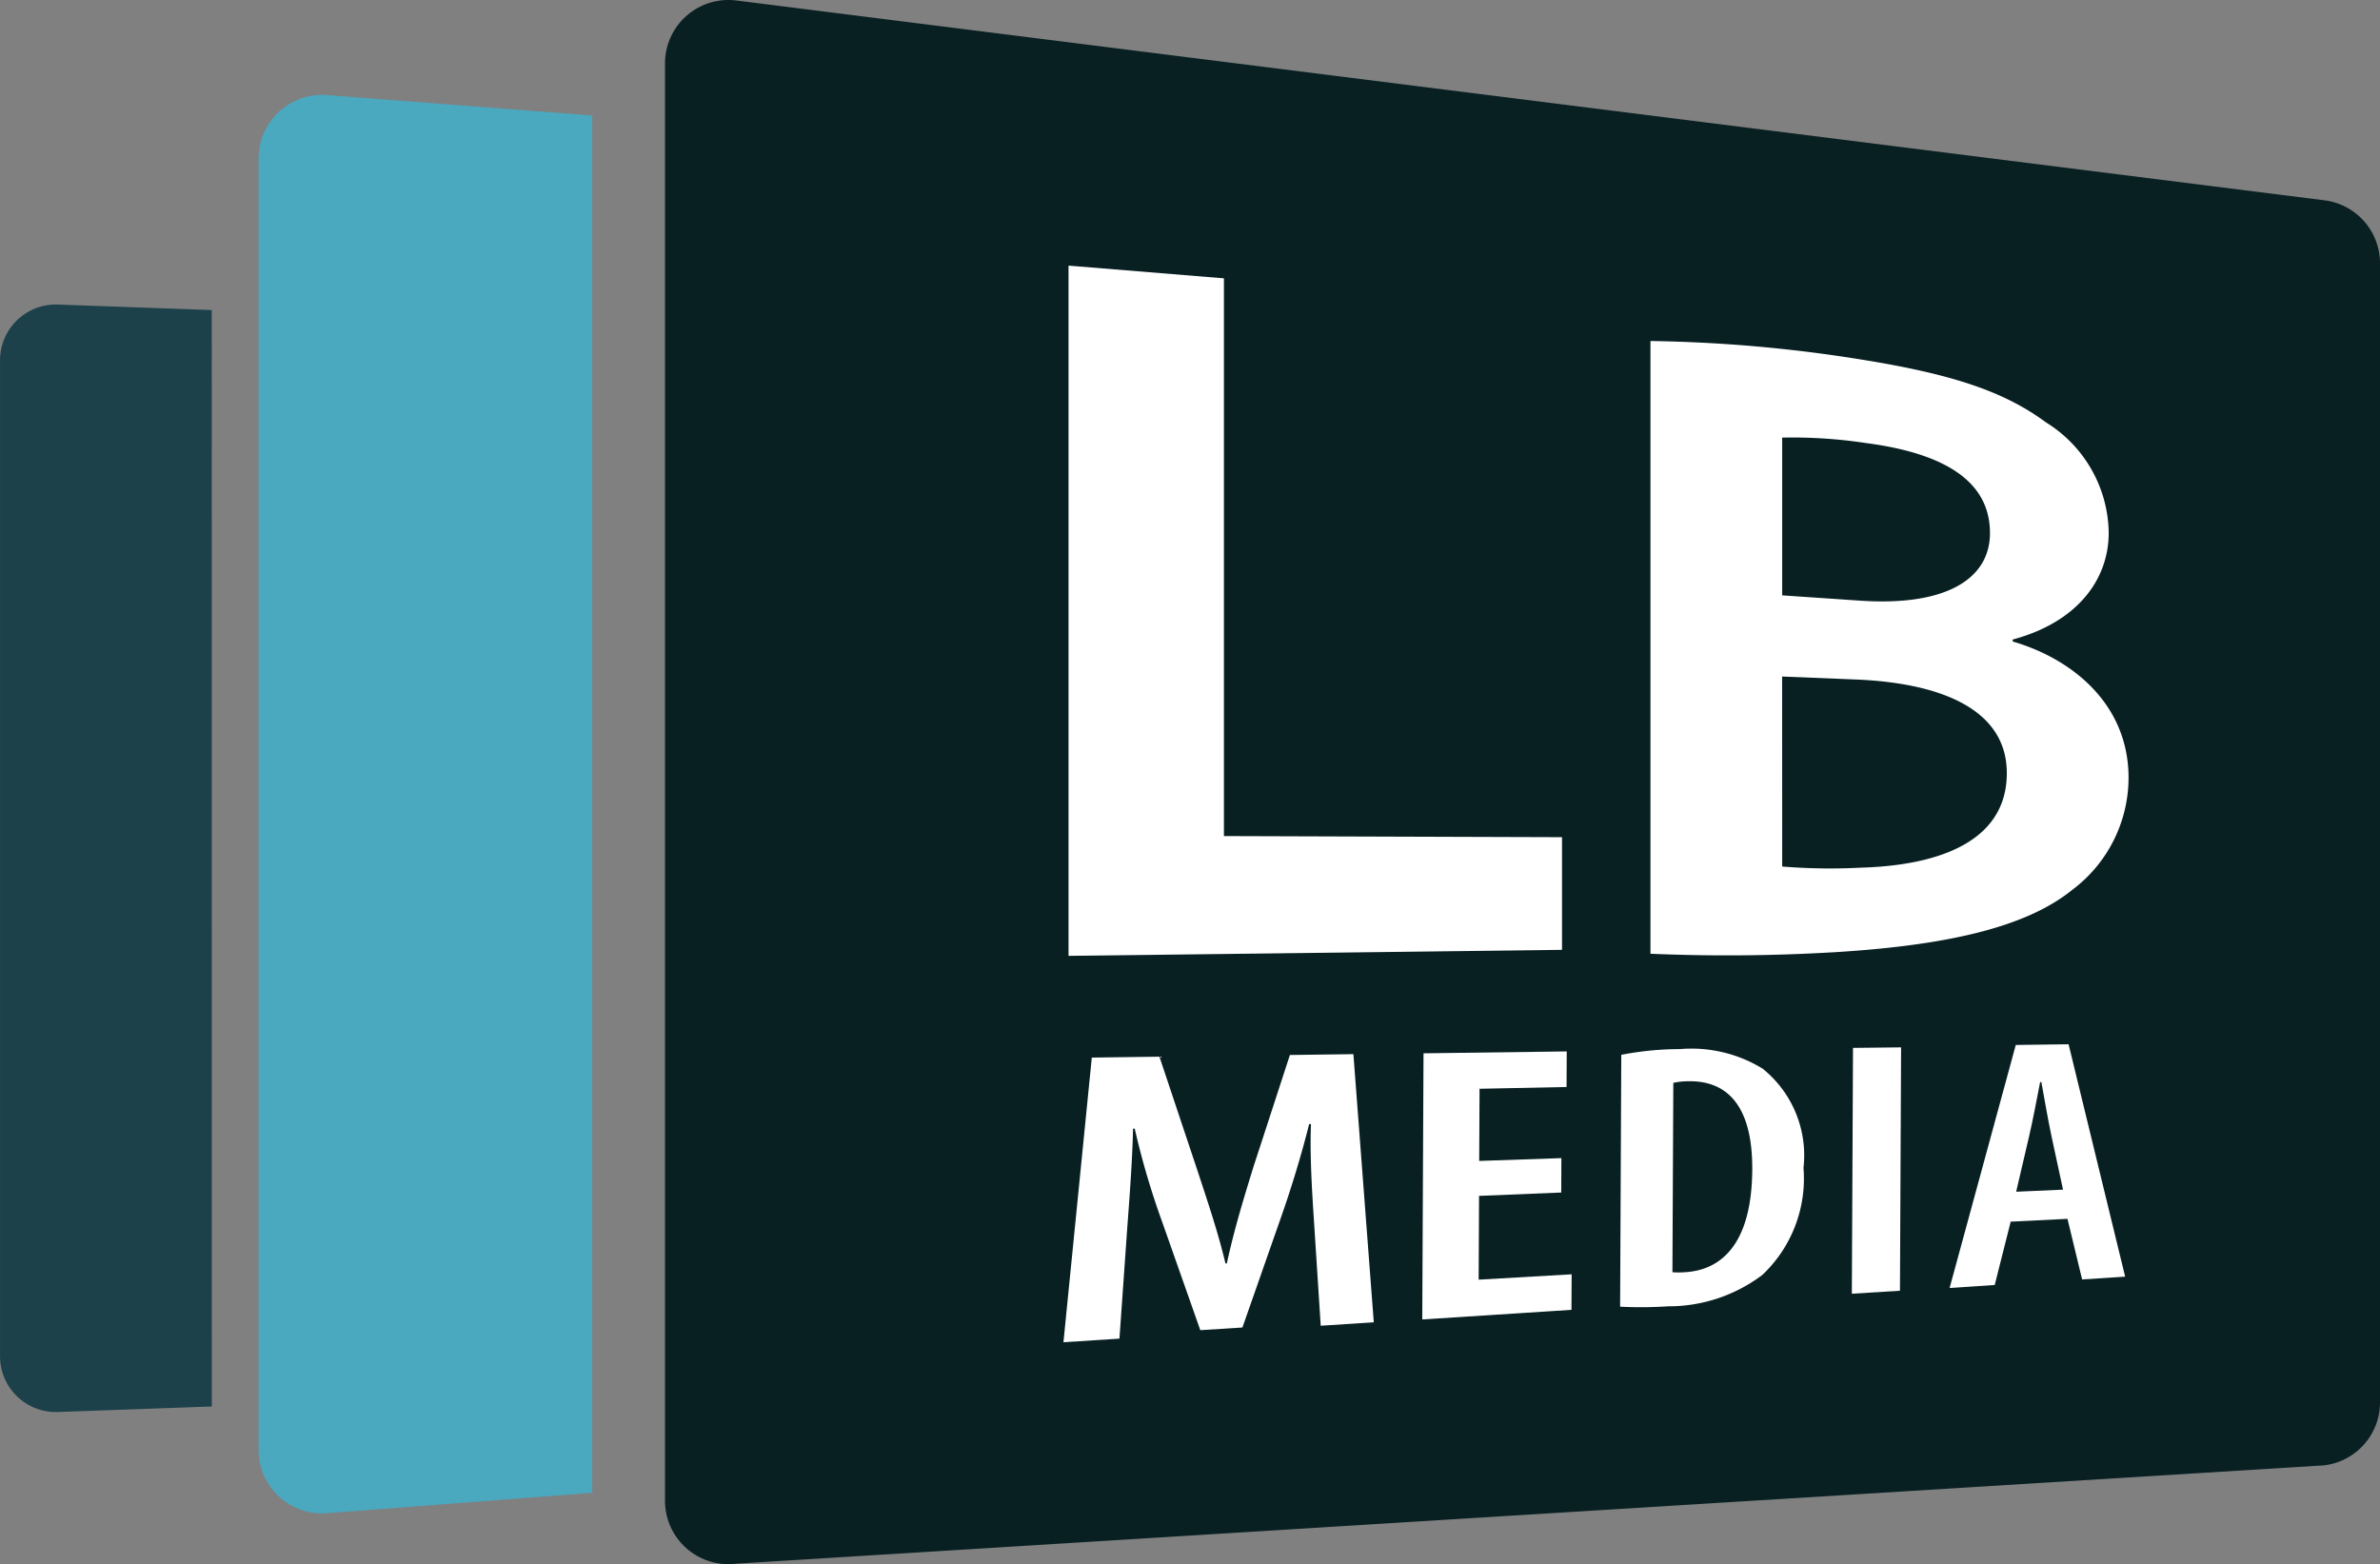
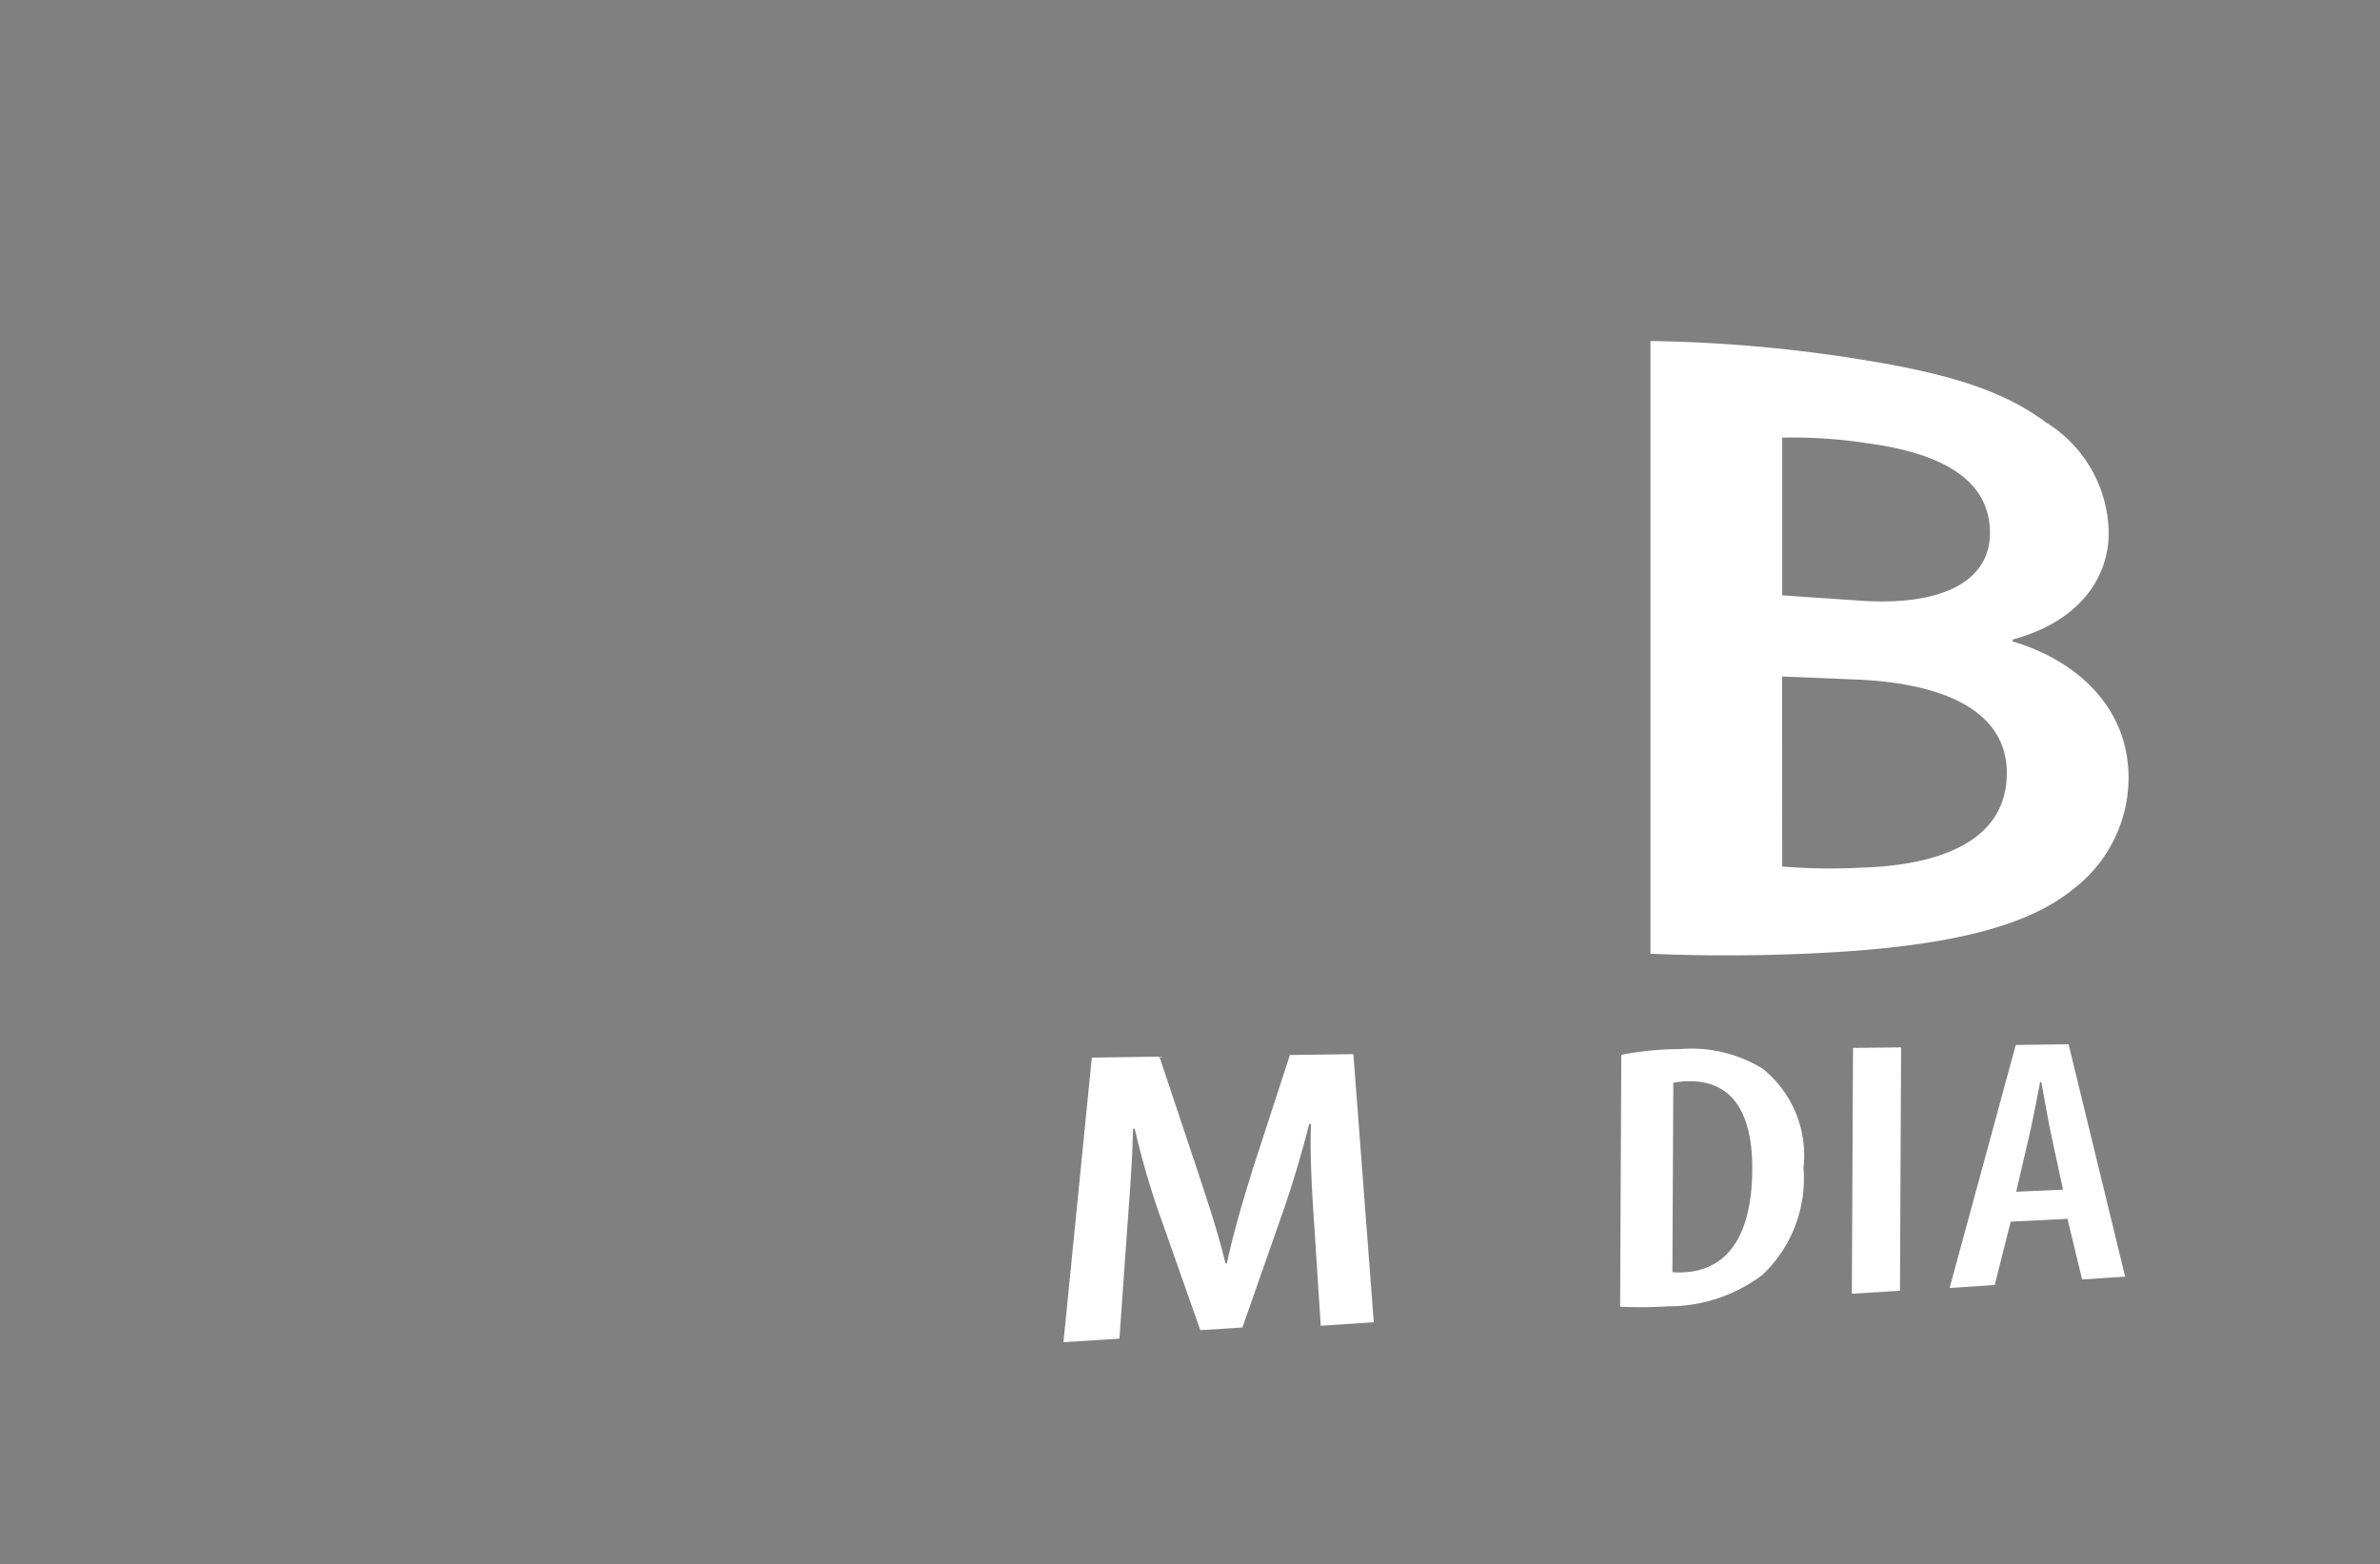
<svg xmlns="http://www.w3.org/2000/svg" width="79.138" height="52.016" viewBox="0 0 79.138 52.016">
  <rect x="0" y="0" width="79.138" height="52.016" fill="#808080" stroke="none" />
  <defs>
    <clipPath id="clip-path">
      <rect id="長方形_23147" data-name="長方形 23147" width="79.138" height="52.016" fill="none" />
    </clipPath>
  </defs>
  <g id="グループ_10395" data-name="グループ 10395" clip-path="url(#clip-path)">
-     <path id="パス_5126" data-name="パス 5126" d="M147.288,48.729,94.48,52a2.109,2.109,0,0,1-2.369-2.093V2.109A2.109,2.109,0,0,1,94.48.017l52.808,6.645a2.109,2.109,0,0,1,1.849,2.093V46.636a2.109,2.109,0,0,1-1.849,2.093" transform="translate(-69.999 -0.001)" fill="#092023" />
-     <path id="パス_5127" data-name="パス 5127" d="M46.914,13.827l-8.824-.679a2.109,2.109,0,0,0-2.27,2.1V58.208a2.108,2.108,0,0,0,2.27,2.1l8.824-.679Z" transform="translate(-27.221 -9.987)" fill="#4aa8bf" />
-     <path id="パス_5128" data-name="パス 5128" d="M7.04,42.366l-5.119-.184A1.856,1.856,0,0,0,0,44.037V77.155a1.856,1.856,0,0,0,1.923,1.855l5.119-.184Z" transform="translate(0.001 -32.055)" fill="#1c414a" />
-     <path id="パス_5129" data-name="パス 5129" d="M148.006,36.793l5.167.423V55.763l11.242.037v3.746l-16.409.2Z" transform="translate(-112.476 -27.96)" fill="#fff" />
    <path id="パス_5130" data-name="パス 5130" d="M228.6,47.238a48.317,48.317,0,0,1,7.077.627c3.092.5,4.74,1.094,6.08,2.083a4.382,4.382,0,0,1,2.08,3.663c0,1.592-1.076,2.987-3.192,3.554v.066c1.924.558,3.852,2.041,3.852,4.537a4.667,4.667,0,0,1-1.857,3.71c-1.412,1.148-3.825,1.842-7.962,2.087a60.06,60.06,0,0,1-6.078.049Zm4.38,8.458,2.542.173c2.946.211,4.367-.745,4.367-2.244,0-1.787-1.624-2.666-4.122-2.994a16.344,16.344,0,0,0-2.787-.181Zm0,9.018a19.759,19.759,0,0,0,2.607.038c2.568-.073,4.862-.851,4.862-3.145,0-2.1-2.148-2.992-5-3.112l-2.471-.1Z" transform="translate(-173.72 -35.898)" fill="#fff" />
    <path id="パス_5131" data-name="パス 5131" d="M155.633,151.588c-.067-1.009-.142-2.237-.1-3.236l-.061,0c-.248.995-.587,2.106-.895,2.984l-1.324,3.781-1.4.089-1.265-3.592a26.327,26.327,0,0,1-.916-3.11l-.056,0c-.022,1.056-.118,2.3-.2,3.406l-.252,3.577-1.862.12.943-9.467,2.248-.03,1.242,3.72c.387,1.176.708,2.126.954,3.156l.046,0c.225-1.041.514-2.014.887-3.218l1.21-3.713,2.111-.028.678,8.917-1.764.114Z" transform="translate(-111.941 -110.972)" fill="#fff" />
-     <path id="パス_5132" data-name="パス 5132" d="M201.619,150.341l-2.733.112-.013,2.786,3.092-.178-.006,1.181-4.961.32.042-8.85,4.762-.063-.006,1.183-2.893.059-.012,2.4,2.733-.094Z" transform="translate(-149.706 -110.685)" fill="#fff" />
    <path id="パス_5133" data-name="パス 5133" d="M224.439,145.5a10.257,10.257,0,0,1,1.95-.19,4.527,4.527,0,0,1,2.751.651,3.7,3.7,0,0,1,1.357,3.3,4.4,4.4,0,0,1-1.371,3.561A5.166,5.166,0,0,1,226,153.863a13.963,13.963,0,0,1-1.6.013Zm1.7,7.229a2.538,2.538,0,0,0,.421,0c1.163-.068,2.222-.888,2.234-3.422.009-1.882-.664-2.957-2.132-2.928a2.42,2.42,0,0,0-.493.053Z" transform="translate(-170.529 -110.423)" fill="#fff" />
    <path id="パス_5134" data-name="パス 5134" d="M258.148,145.086l-.038,8.093-1.6.1.039-8.175Z" transform="translate(-194.934 -110.257)" fill="#fff" />
    <path id="パス_5135" data-name="パス 5135" d="M272.067,150.541l-.531,2.106-1.5.1,2.2-8.082,1.756-.023,1.881,7.728-1.431.092-.487-2.015Zm1.74-1.064-.386-1.791c-.11-.512-.233-1.236-.334-1.787h-.041c-.108.561-.252,1.318-.37,1.816l-.427,1.831Z" transform="translate(-205.209 -109.916)" fill="#fff" />
  </g>
</svg>